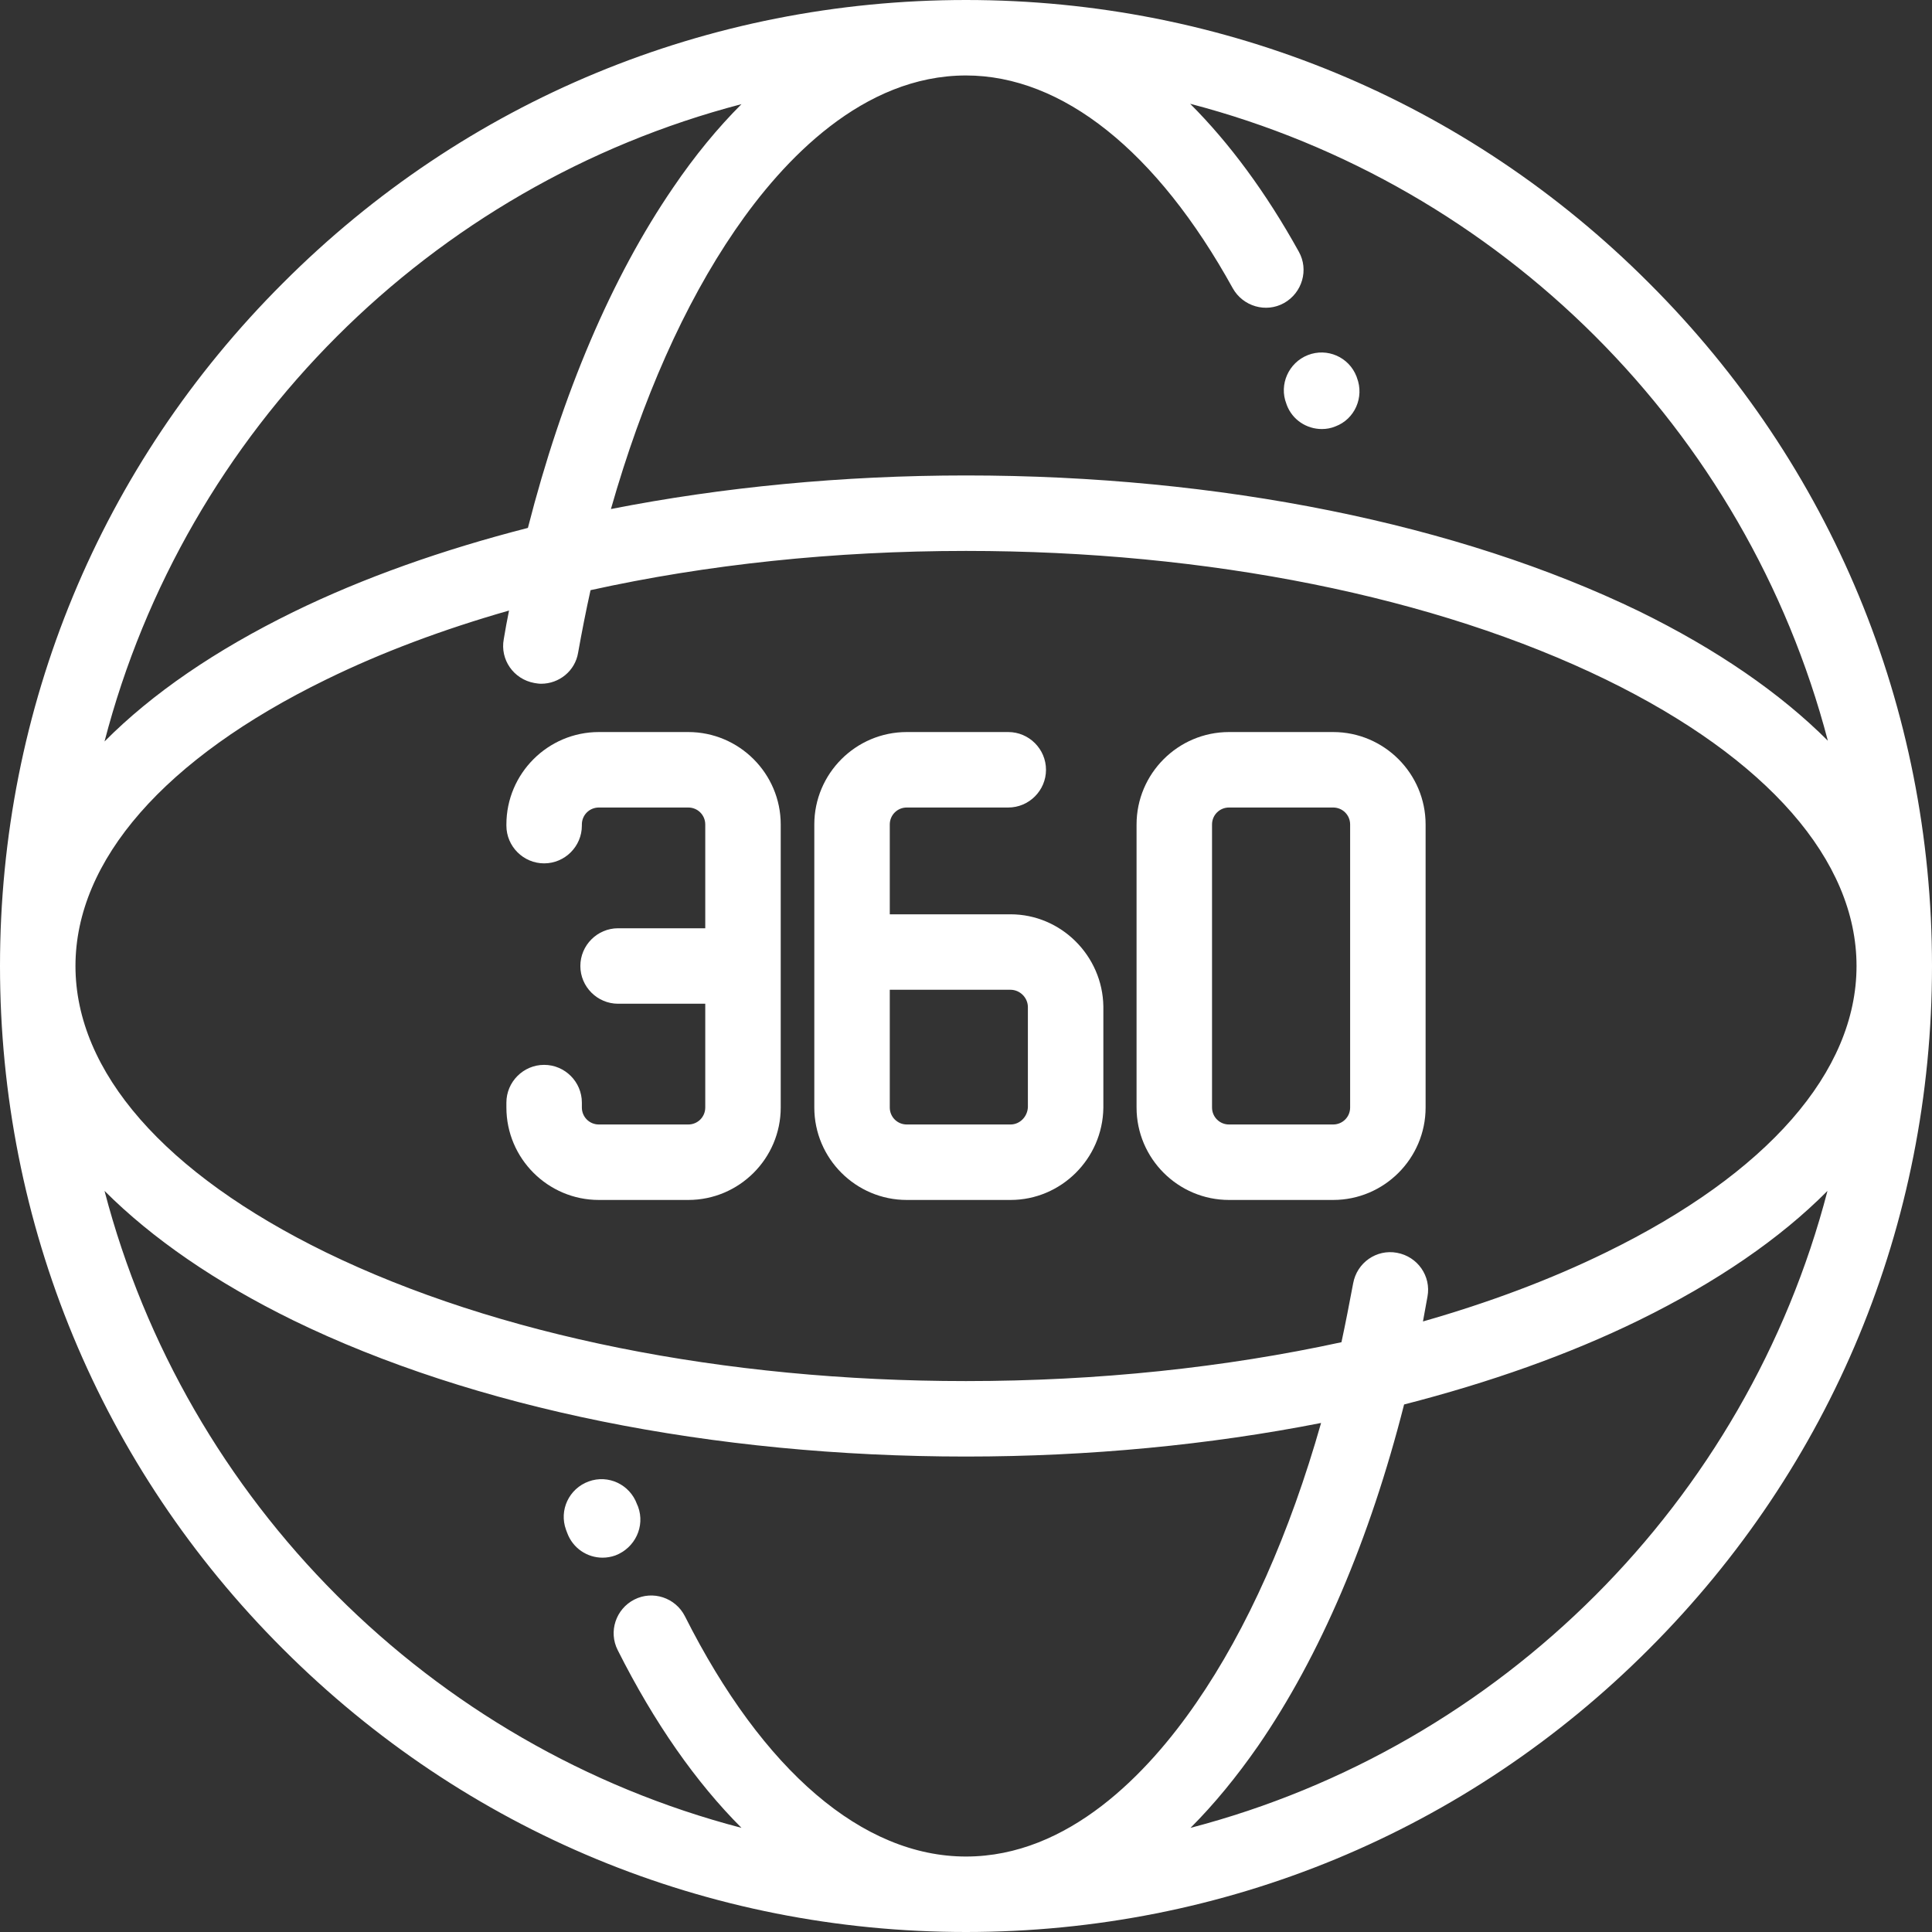
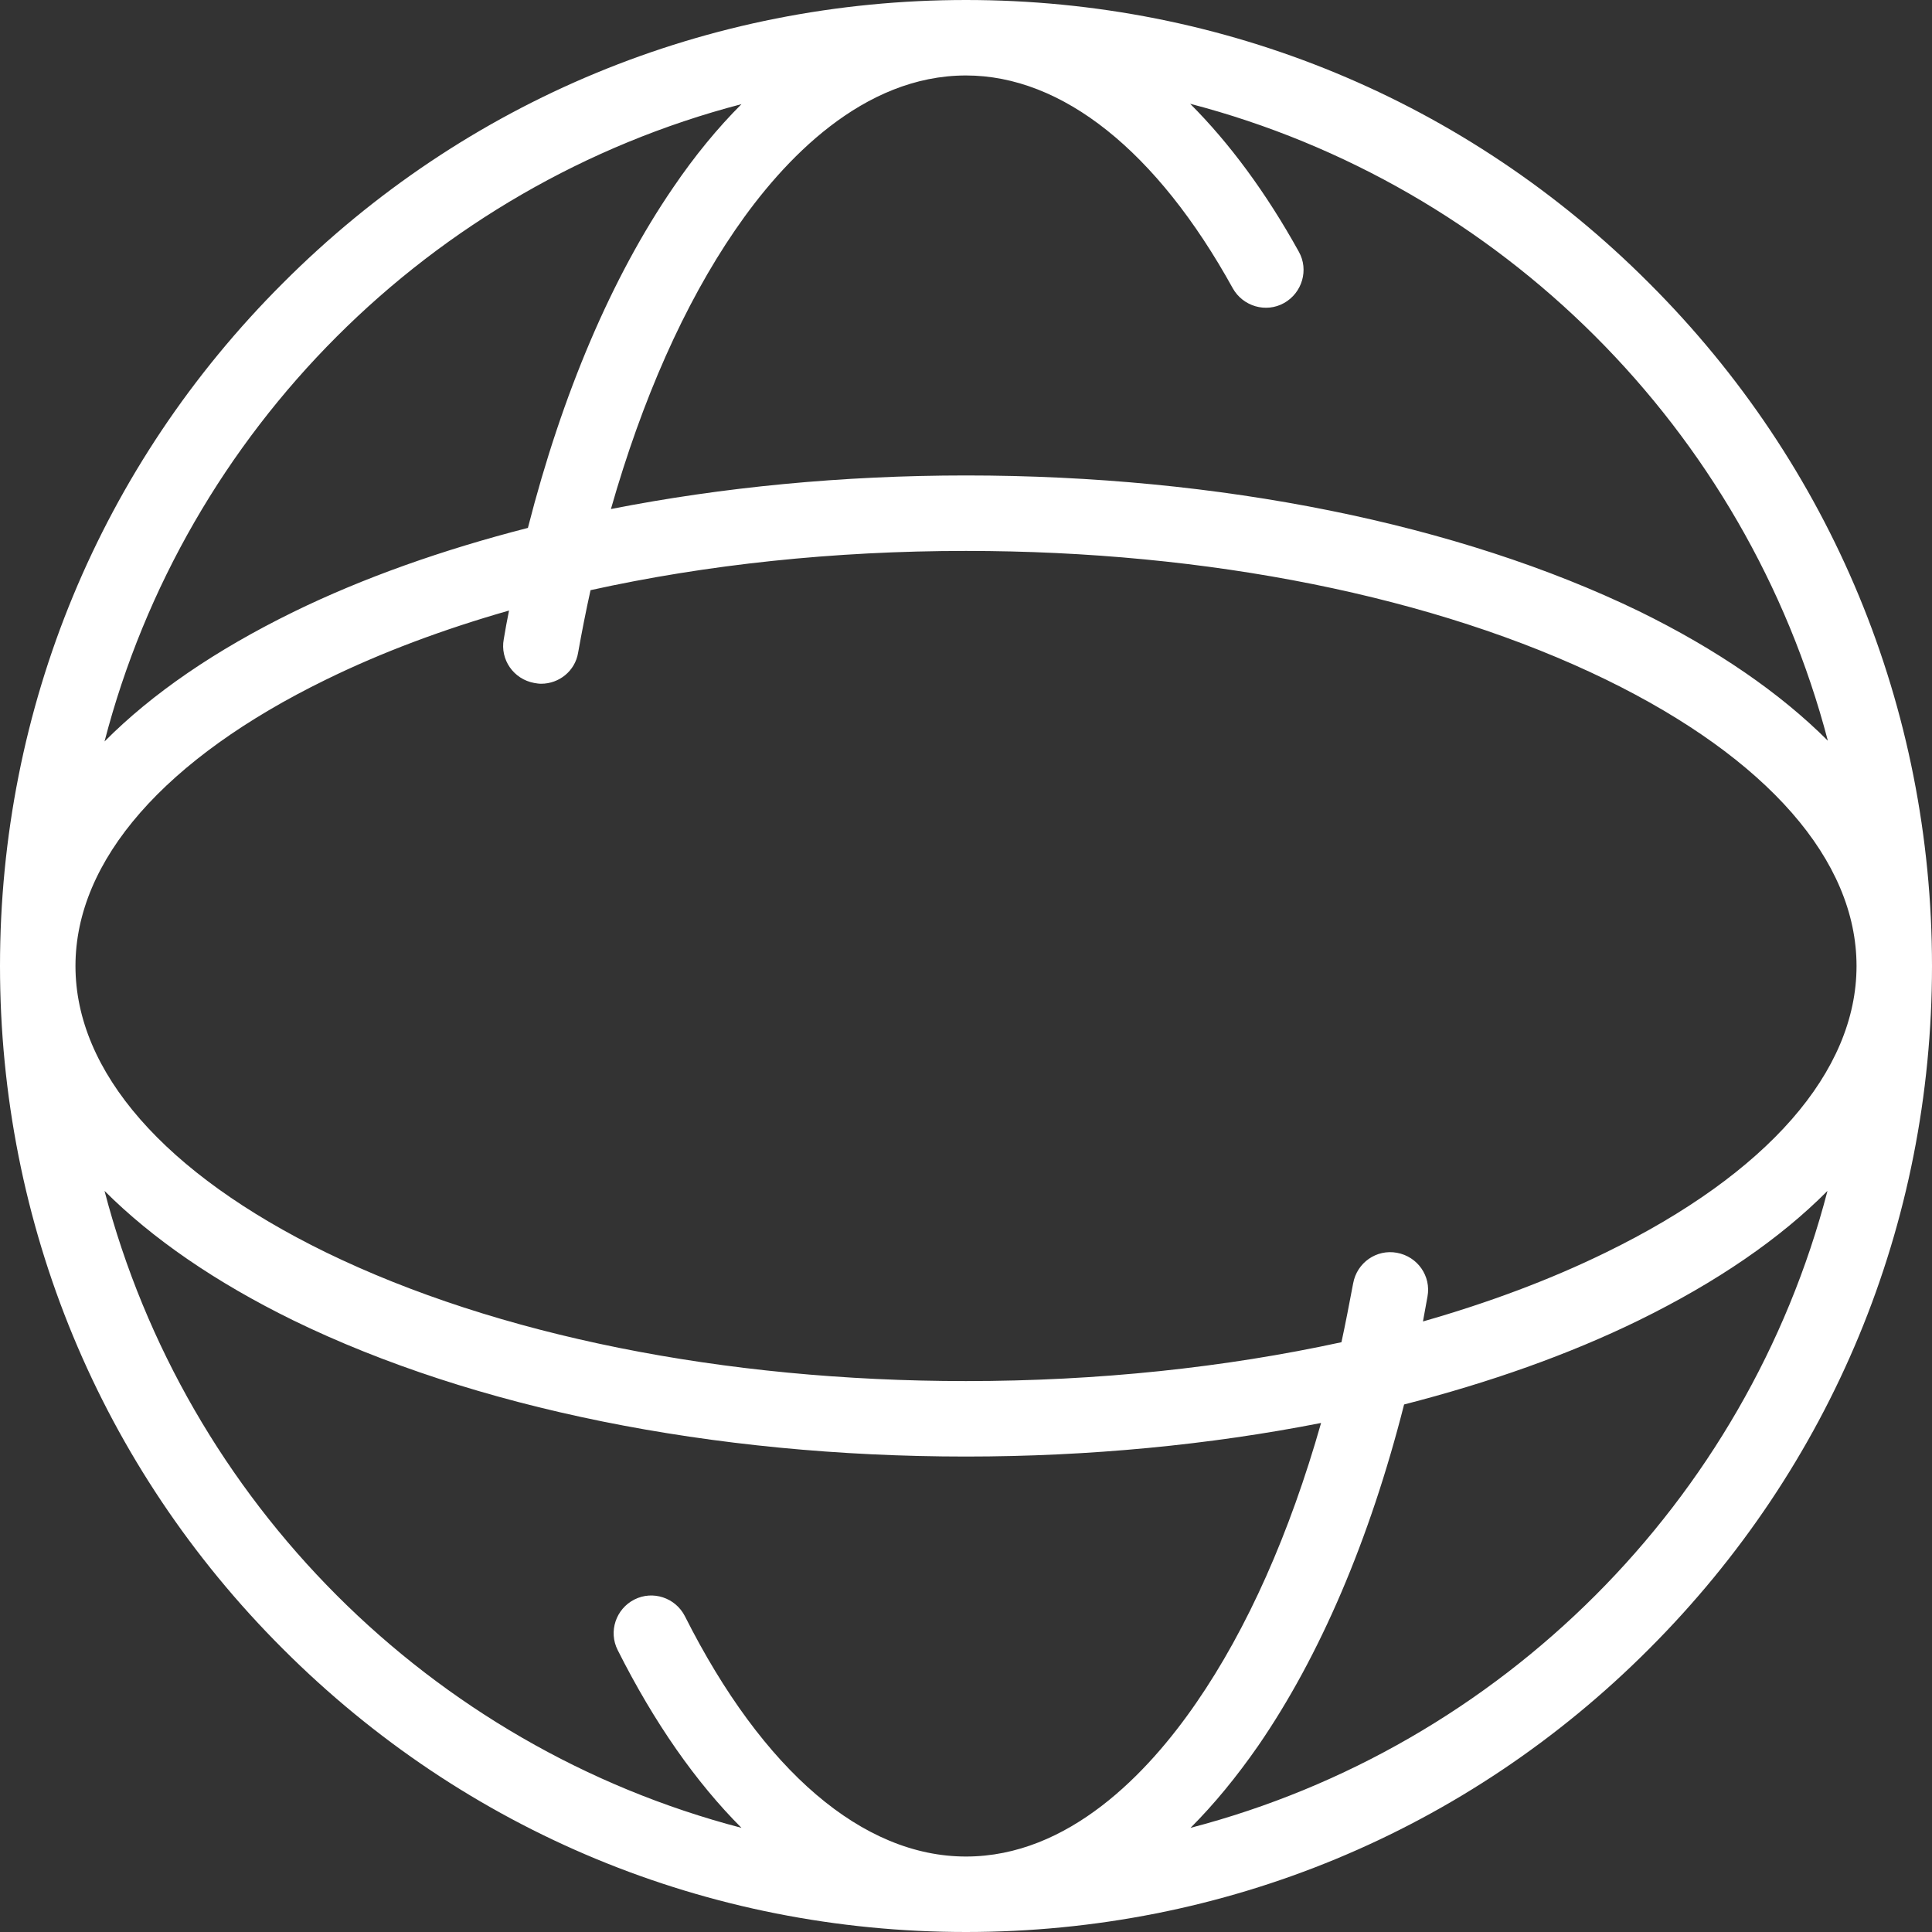
<svg xmlns="http://www.w3.org/2000/svg" version="1.1" id="Capa_1" x="0px" y="0px" width="512px" height="512px" viewBox="0 0 512 512" style="enable-background:new 0 0 512 512;" xml:space="preserve">
  <rect x="0" y="0" width="512" height="512" fill="#333333" stroke="none" />
  <style type="text/css">
	.st0{fill:#FFFFFF;}
</style>
  <g>
    <g>
      <path class="st0" d="M437,75C388.7,26.6,324.4,0,256,0S123.3,26.6,75,75C26.6,123.3,0,187.6,0,256s26.6,132.7,75,181    c48.4,48.4,112.6,75,181,75s132.7-26.6,181-75c48.4-48.4,75-112.6,75-181S485.4,123.3,437,75z M256,20c25.5,0,50.6,20,70.7,56.4    c2.7,4.8,8.8,6.6,13.6,3.9c4.8-2.7,6.6-8.8,3.9-13.6c-8.7-15.7-18.4-28.8-28.8-39.2c82.4,21.5,147.4,86.4,169,168.8    c-12.6-12.6-29.4-24.2-50-34.3C386.5,138.8,323.2,126,256,126c-32.7,0-64.6,3.1-94.1,8.9c8.3-29.1,19.4-54.2,32.9-73.9    C207.6,42.3,228.7,20,256,20z M196.5,27.6c-6.3,6.3-12.4,13.7-18.1,22.1c-16.3,23.8-29.4,54.6-38.5,90.2    c-22.6,5.8-43.6,13.2-62.2,22.3c-20.6,10.1-37.4,21.6-50,34.3C49.1,114.1,114.1,49.1,196.5,27.6z M86.4,180.1    c14.7-7.2,31-13.3,48.5-18.3c-0.5,2.5-1,5.1-1.4,7.6c-1,5.4,2.6,10.6,8.1,11.6c0.6,0.1,1.2,0.2,1.8,0.2c4.8,0,9-3.4,9.8-8.2    c1-5.6,2.1-11.2,3.3-16.6C187.3,149.6,221,146,256,146c64.2,0,124.4,12.1,169.6,34.1C468.4,201,492,228,492,256    s-23.6,55-66.4,75.9c-14.7,7.2-31,13.3-48.5,18.3c0.4-2.2,0.8-4.4,1.2-6.6c1-5.4-2.6-10.6-8.1-11.6c-5.4-1-10.6,2.6-11.6,8.1    c-1,5.3-2,10.5-3.1,15.6C324.7,362.4,291,366,256,366c-64.2,0-124.4-12.1-169.6-34.1C43.6,311,20,284,20,256S43.6,201,86.4,180.1z     M256,492c-27.3,0-53.8-22.6-74.5-63.7c-2.5-4.9-8.5-6.9-13.4-4.4c-4.9,2.5-6.9,8.5-4.4,13.4c9.7,19.3,20.8,35.1,32.8,47.1    c-82.4-21.5-147.3-86.5-168.8-168.8c12.6,12.6,29.4,24.2,50,34.3C125.5,373.2,188.8,386,256,386c32.7,0,64.6-3.1,94.1-8.9    c-8.3,29.2-19.5,54.5-33.1,74.2C304.2,469.9,283.2,492,256,492z M315.5,484.4c6.2-6.2,12.2-13.5,17.9-21.7    c16.4-23.8,29.6-54.7,38.7-90.5c22.6-5.8,43.6-13.2,62.2-22.3c20.6-10.1,37.4-21.6,50-34.3C462.9,397.9,397.9,462.9,315.5,484.4z" />
    </g>
  </g>
  <g>
    <g>
-       <path class="st0" d="M169.1,399.3l-0.3-0.7c-1.9-5.2-7.6-7.9-12.8-6c-5.2,1.9-7.9,7.6-6,12.8l0.3,0.8c1.5,4.1,5.3,6.6,9.4,6.6    c1.1,0,2.3-0.2,3.4-0.6C168.3,410.2,171,404.5,169.1,399.3z" />
-     </g>
+       </g>
  </g>
  <g>
    <g>
-       <path class="st0" d="M359.6,100.1l-0.1-0.3c-2-5.2-7.8-7.7-12.9-5.7c-5.1,2-7.7,7.8-5.7,12.9l0.1,0.3c1.5,4,5.3,6.4,9.3,6.4    c1.2,0,2.4-0.2,3.6-0.7C359,111.1,361.6,105.3,359.6,100.1z" />
-     </g>
+       </g>
  </g>
  <g>
    <g>
-       <path class="st0" d="M292.4,266.7c-0.2-13.4-11.2-24.4-24.6-24.4h-32v-23.8c0-2.5,2-4.5,4.5-4.5h26.9c5.5,0,10-4.5,10-10    s-4.5-10-10-10h-26.9c-13.5,0-24.5,11-24.5,24.5v75c0,13.5,11,24.5,24.5,24.5h27.5c13.4,0,24.4-10.9,24.6-24.4c0,0,0-0.1,0-0.1    v-26.7C292.4,266.8,292.4,266.7,292.4,266.7z M272.4,293.4c-0.1,2.5-2.1,4.6-4.6,4.6h-27.5c-2.5,0-4.5-2-4.5-4.5v-31.2h32    c2.5,0,4.6,2.1,4.6,4.6V293.4z" />
-     </g>
+       </g>
  </g>
  <g>
    <g>
-       <path class="st0" d="M353.3,194h-27.6c-13.5,0-24.5,11-24.5,24.5v75c0,13.5,11,24.5,24.5,24.5h27.6c13.5,0,24.5-11,24.5-24.5v-75    C377.8,205,366.8,194,353.3,194z M357.8,293.5c0,2.5-2,4.5-4.5,4.5h-27.6c-2.5,0-4.5-2-4.5-4.5v-75c0-2.5,2-4.5,4.5-4.5h27.6    c2.5,0,4.5,2,4.5,4.5V293.5z" />
-     </g>
+       </g>
  </g>
  <g>
    <g>
-       <path class="st0" d="M182.4,194h-23.7c-13.5,0-24.5,11-24.5,24.5v0.3c0,5.5,4.5,10,10,10s10-4.5,10-10v-0.3c0-2.5,2-4.5,4.5-4.5    h23.7c2.5,0,4.5,2,4.5,4.5V246h-23.1c-5.5,0-10,4.5-10,10c0,5.5,4.5,10,10,10h23.1v27.5c0,2.5-2,4.5-4.5,4.5h-23.7    c-2.5,0-4.5-2-4.5-4.5v-1.3c0-5.5-4.5-10-10-10s-10,4.5-10,10v1.3c0,13.5,11,24.5,24.5,24.5h23.7c13.5,0,24.5-11,24.5-24.5v-75    C206.9,205,195.9,194,182.4,194z" />
-     </g>
+       </g>
  </g>
</svg>